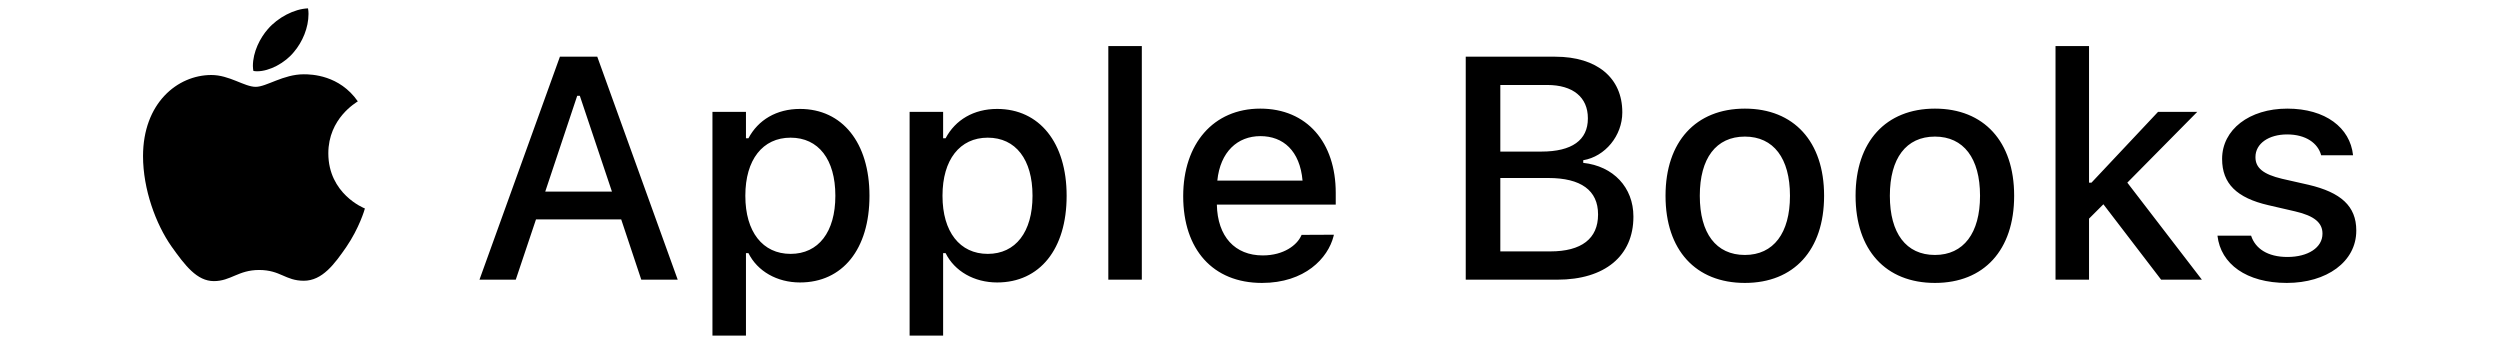
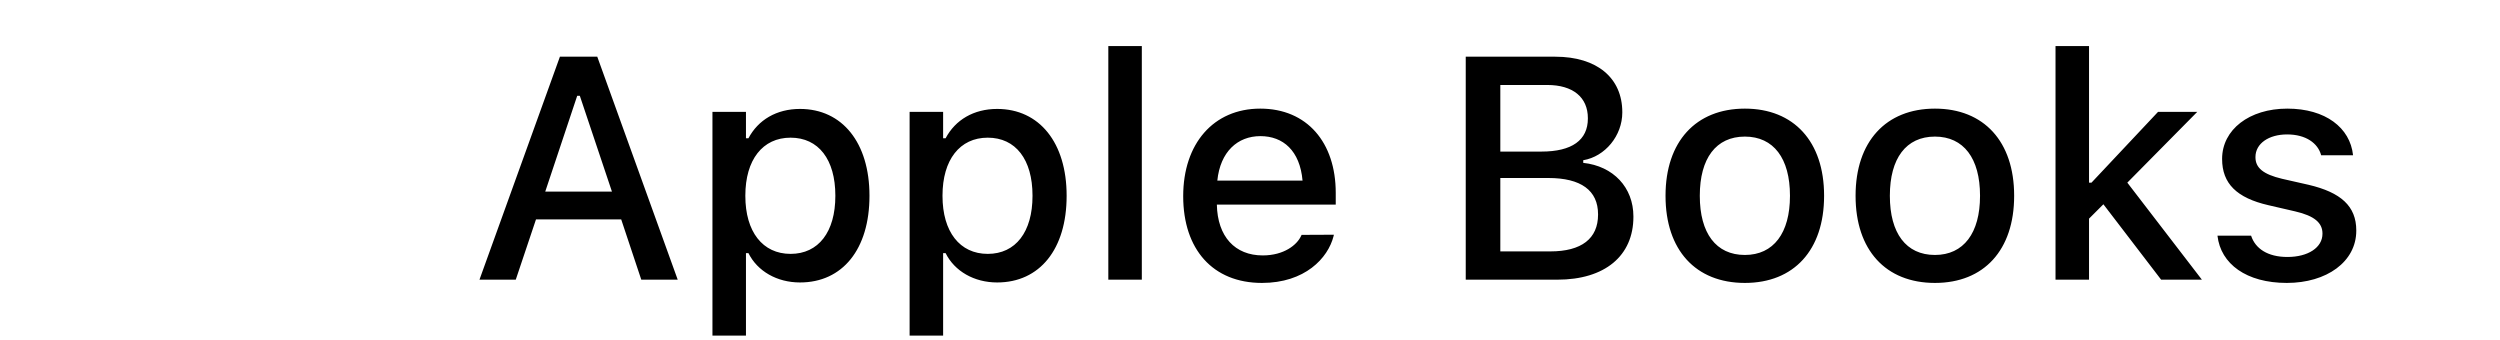
<svg xmlns="http://www.w3.org/2000/svg" viewBox="0 0 223 34" width="250px">
-   <path fill-rule="evenodd" fill="rgb(0, 0, 0)" d="M19.333,15.331 C19.333,19.379 22.884,20.811 22.990,20.847 C22.974,20.934 22.426,22.808 21.118,24.717 C19.951,26.398 18.733,28.075 16.880,28.075 C15.027,28.075 14.550,26.998 12.410,26.998 C10.325,26.998 9.584,28.111 7.889,28.111 C6.194,28.111 5.011,26.556 3.651,24.647 C2.076,22.404 0.803,18.921 0.803,15.615 C0.803,10.313 4.248,7.500 7.638,7.500 C9.440,7.500 10.941,8.684 12.072,8.684 C13.149,8.684 14.828,7.429 16.877,7.429 C17.654,7.429 20.445,7.500 22.282,10.135 C22.123,10.258 19.333,11.832 19.333,15.331 ZM17.351,1.385 C17.351,1.191 17.335,0.995 17.300,0.836 C15.920,0.888 14.280,1.756 13.291,2.904 C12.514,3.788 11.789,5.184 11.789,6.600 C11.789,6.813 11.824,7.026 11.841,7.094 C11.928,7.110 12.070,7.129 12.211,7.129 C13.449,7.129 15.005,6.300 15.904,5.184 C16.752,4.178 17.351,2.781 17.351,1.385 Z" />
  <path fill-rule="evenodd" fill="rgb(0, 0, 0)" d="M214.702,17.878 L217.358,18.480 C220.584,19.238 222.128,20.613 222.128,23.039 L222.128,23.070 C222.128,26.176 219.164,28.293 215.181,28.293 C211.135,28.293 208.573,26.392 208.248,23.580 L208.248,23.564 L211.599,23.564 L211.614,23.580 C212.031,24.847 213.251,25.697 215.242,25.697 C217.311,25.697 218.747,24.754 218.747,23.379 L218.747,23.348 C218.747,22.297 217.960,21.586 216.014,21.138 L213.343,20.520 C210.178,19.794 208.711,18.357 208.711,15.900 L208.711,15.884 C208.711,12.964 211.429,10.862 215.227,10.862 C219.056,10.862 221.511,12.778 221.804,15.513 L221.804,15.529 L218.608,15.529 L218.608,15.498 C218.284,14.324 217.095,13.443 215.211,13.443 C213.374,13.443 212.046,14.355 212.046,15.699 L212.046,15.730 C212.046,16.781 212.818,17.430 214.702,17.878 ZM202.613,27.968 L196.839,20.427 L195.403,21.864 L195.403,27.968 L192.052,27.968 L192.052,4.604 L195.403,4.604 L195.403,18.264 L195.650,18.264 L202.304,11.187 L206.226,11.187 L199.232,18.264 L206.689,27.968 L202.613,27.968 ZM179.994,28.293 C175.069,28.293 172.058,25.001 172.058,19.593 L172.058,19.562 C172.058,14.169 175.085,10.862 179.994,10.862 C184.889,10.862 187.915,14.154 187.915,19.562 L187.915,19.593 C187.915,25.001 184.904,28.293 179.994,28.293 ZM184.503,19.562 C184.503,15.838 182.866,13.659 179.994,13.659 C177.107,13.659 175.486,15.838 175.486,19.562 L175.486,19.593 C175.486,23.317 177.107,25.496 179.994,25.496 C182.866,25.496 184.503,23.302 184.503,19.593 L184.503,19.562 ZM160.988,28.293 C156.063,28.293 153.053,25.001 153.053,19.593 L153.053,19.562 C153.053,14.169 156.079,10.862 160.988,10.862 C165.883,10.862 168.909,14.154 168.909,19.562 L168.909,19.593 C168.909,25.001 165.898,28.293 160.988,28.293 ZM165.497,19.562 C165.497,15.838 163.860,13.659 160.988,13.659 C158.101,13.659 156.480,15.838 156.480,19.562 L156.480,19.593 C156.480,23.317 158.101,25.496 160.988,25.496 C163.860,25.496 165.497,23.302 165.497,19.593 L165.497,19.562 ZM142.230,27.968 L133.074,27.968 L133.074,5.670 L142.029,5.670 C146.213,5.670 148.730,7.803 148.730,11.218 L148.730,11.249 C148.730,13.566 147.016,15.653 144.823,16.023 L144.823,16.286 C147.834,16.611 149.841,18.743 149.841,21.648 L149.841,21.679 C149.841,25.589 146.985,27.968 142.230,27.968 ZM145.287,11.851 L145.287,11.820 C145.287,9.719 143.789,8.498 141.226,8.498 L136.532,8.498 L136.532,15.158 L140.639,15.158 C143.696,15.158 145.287,14.015 145.287,11.851 ZM146.306,21.432 C146.306,19.037 144.592,17.800 141.334,17.800 L136.532,17.800 L136.532,25.140 L141.535,25.140 C144.654,25.140 146.306,23.858 146.306,21.463 L146.306,21.432 ZM112.771,25.542 C114.917,25.542 116.199,24.476 116.600,23.611 L116.662,23.487 L119.889,23.472 L119.858,23.611 C119.302,25.820 116.986,28.293 112.694,28.293 C107.784,28.293 104.820,24.939 104.820,19.624 L104.820,19.608 C104.820,14.370 107.846,10.862 112.524,10.862 C117.202,10.862 120.074,14.246 120.074,19.284 L120.074,20.458 L108.186,20.458 C108.247,23.672 110.008,25.542 112.771,25.542 ZM116.755,18.063 C116.492,15.065 114.809,13.613 112.540,13.613 C110.255,13.613 108.525,15.174 108.232,18.063 L116.755,18.063 ZM97.332,4.604 L100.682,4.604 L100.682,27.968 L97.332,27.968 L97.332,4.604 ZM86.215,28.246 C83.915,28.246 81.954,27.118 81.059,25.310 L80.812,25.310 L80.812,33.562 L77.461,33.562 L77.461,11.187 L80.812,11.187 L80.812,13.829 L81.059,13.829 C82.031,11.990 83.869,10.893 86.215,10.893 C90.446,10.893 93.163,14.277 93.163,19.562 L93.163,19.593 C93.163,24.909 90.477,28.246 86.215,28.246 ZM89.751,19.562 C89.751,15.946 88.068,13.767 85.274,13.767 C82.479,13.767 80.750,15.977 80.750,19.562 L80.750,19.593 C80.750,23.178 82.479,25.388 85.274,25.388 C88.068,25.388 89.751,23.193 89.751,19.593 L89.751,19.562 ZM66.499,28.246 C64.199,28.246 62.238,27.118 61.343,25.310 L61.096,25.310 L61.096,33.562 L57.745,33.562 L57.745,11.187 L61.096,11.187 L61.096,13.829 L61.343,13.829 C62.315,11.990 64.153,10.893 66.499,10.893 C70.730,10.893 73.447,14.277 73.447,19.562 L73.447,19.593 C73.447,24.909 70.761,28.246 66.499,28.246 ZM70.035,19.562 C70.035,15.946 68.352,13.767 65.558,13.767 C62.763,13.767 61.034,15.977 61.034,19.562 L61.034,19.593 C61.034,23.178 62.763,25.388 65.558,25.388 C68.352,25.388 70.035,23.193 70.035,19.593 L70.035,19.562 ZM48.621,21.942 L40.098,21.942 L38.076,27.968 L34.447,27.968 L42.491,5.670 L46.227,5.670 L54.271,27.968 L50.628,27.968 L48.621,21.942 ZM44.483,9.580 L44.220,9.580 L41.024,19.160 L47.694,19.160 L44.483,9.580 Z" />
</svg>